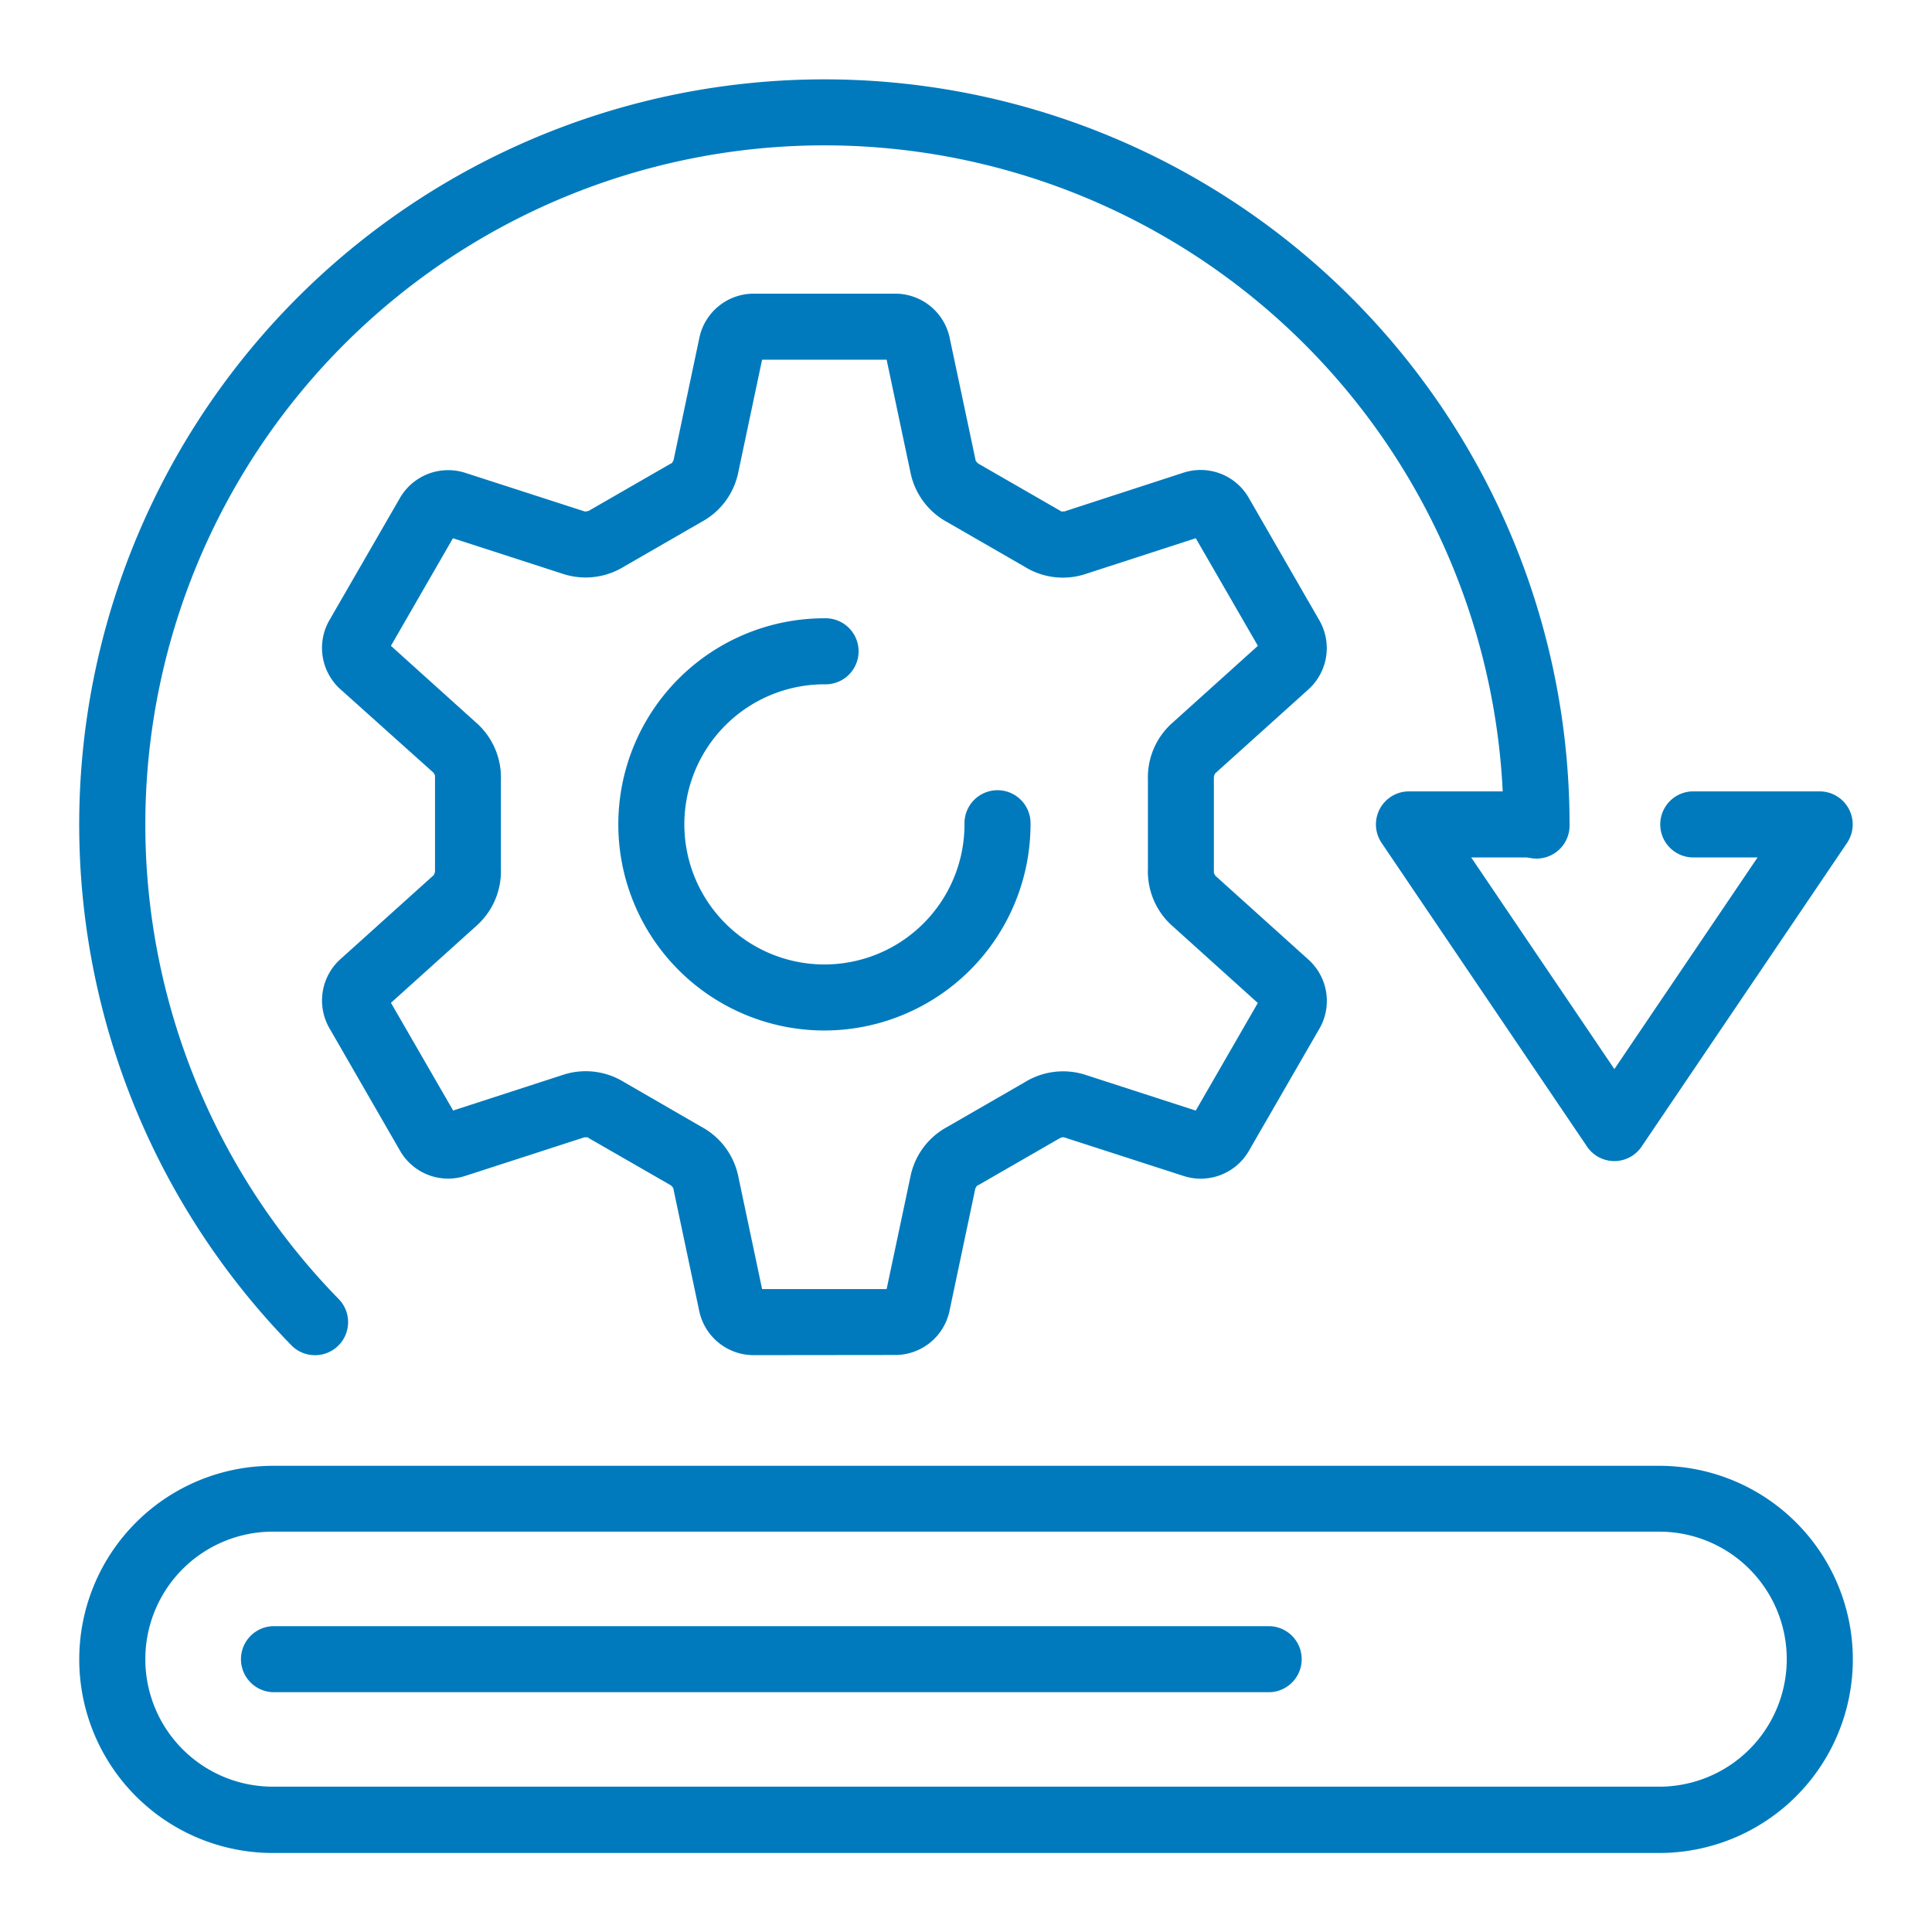
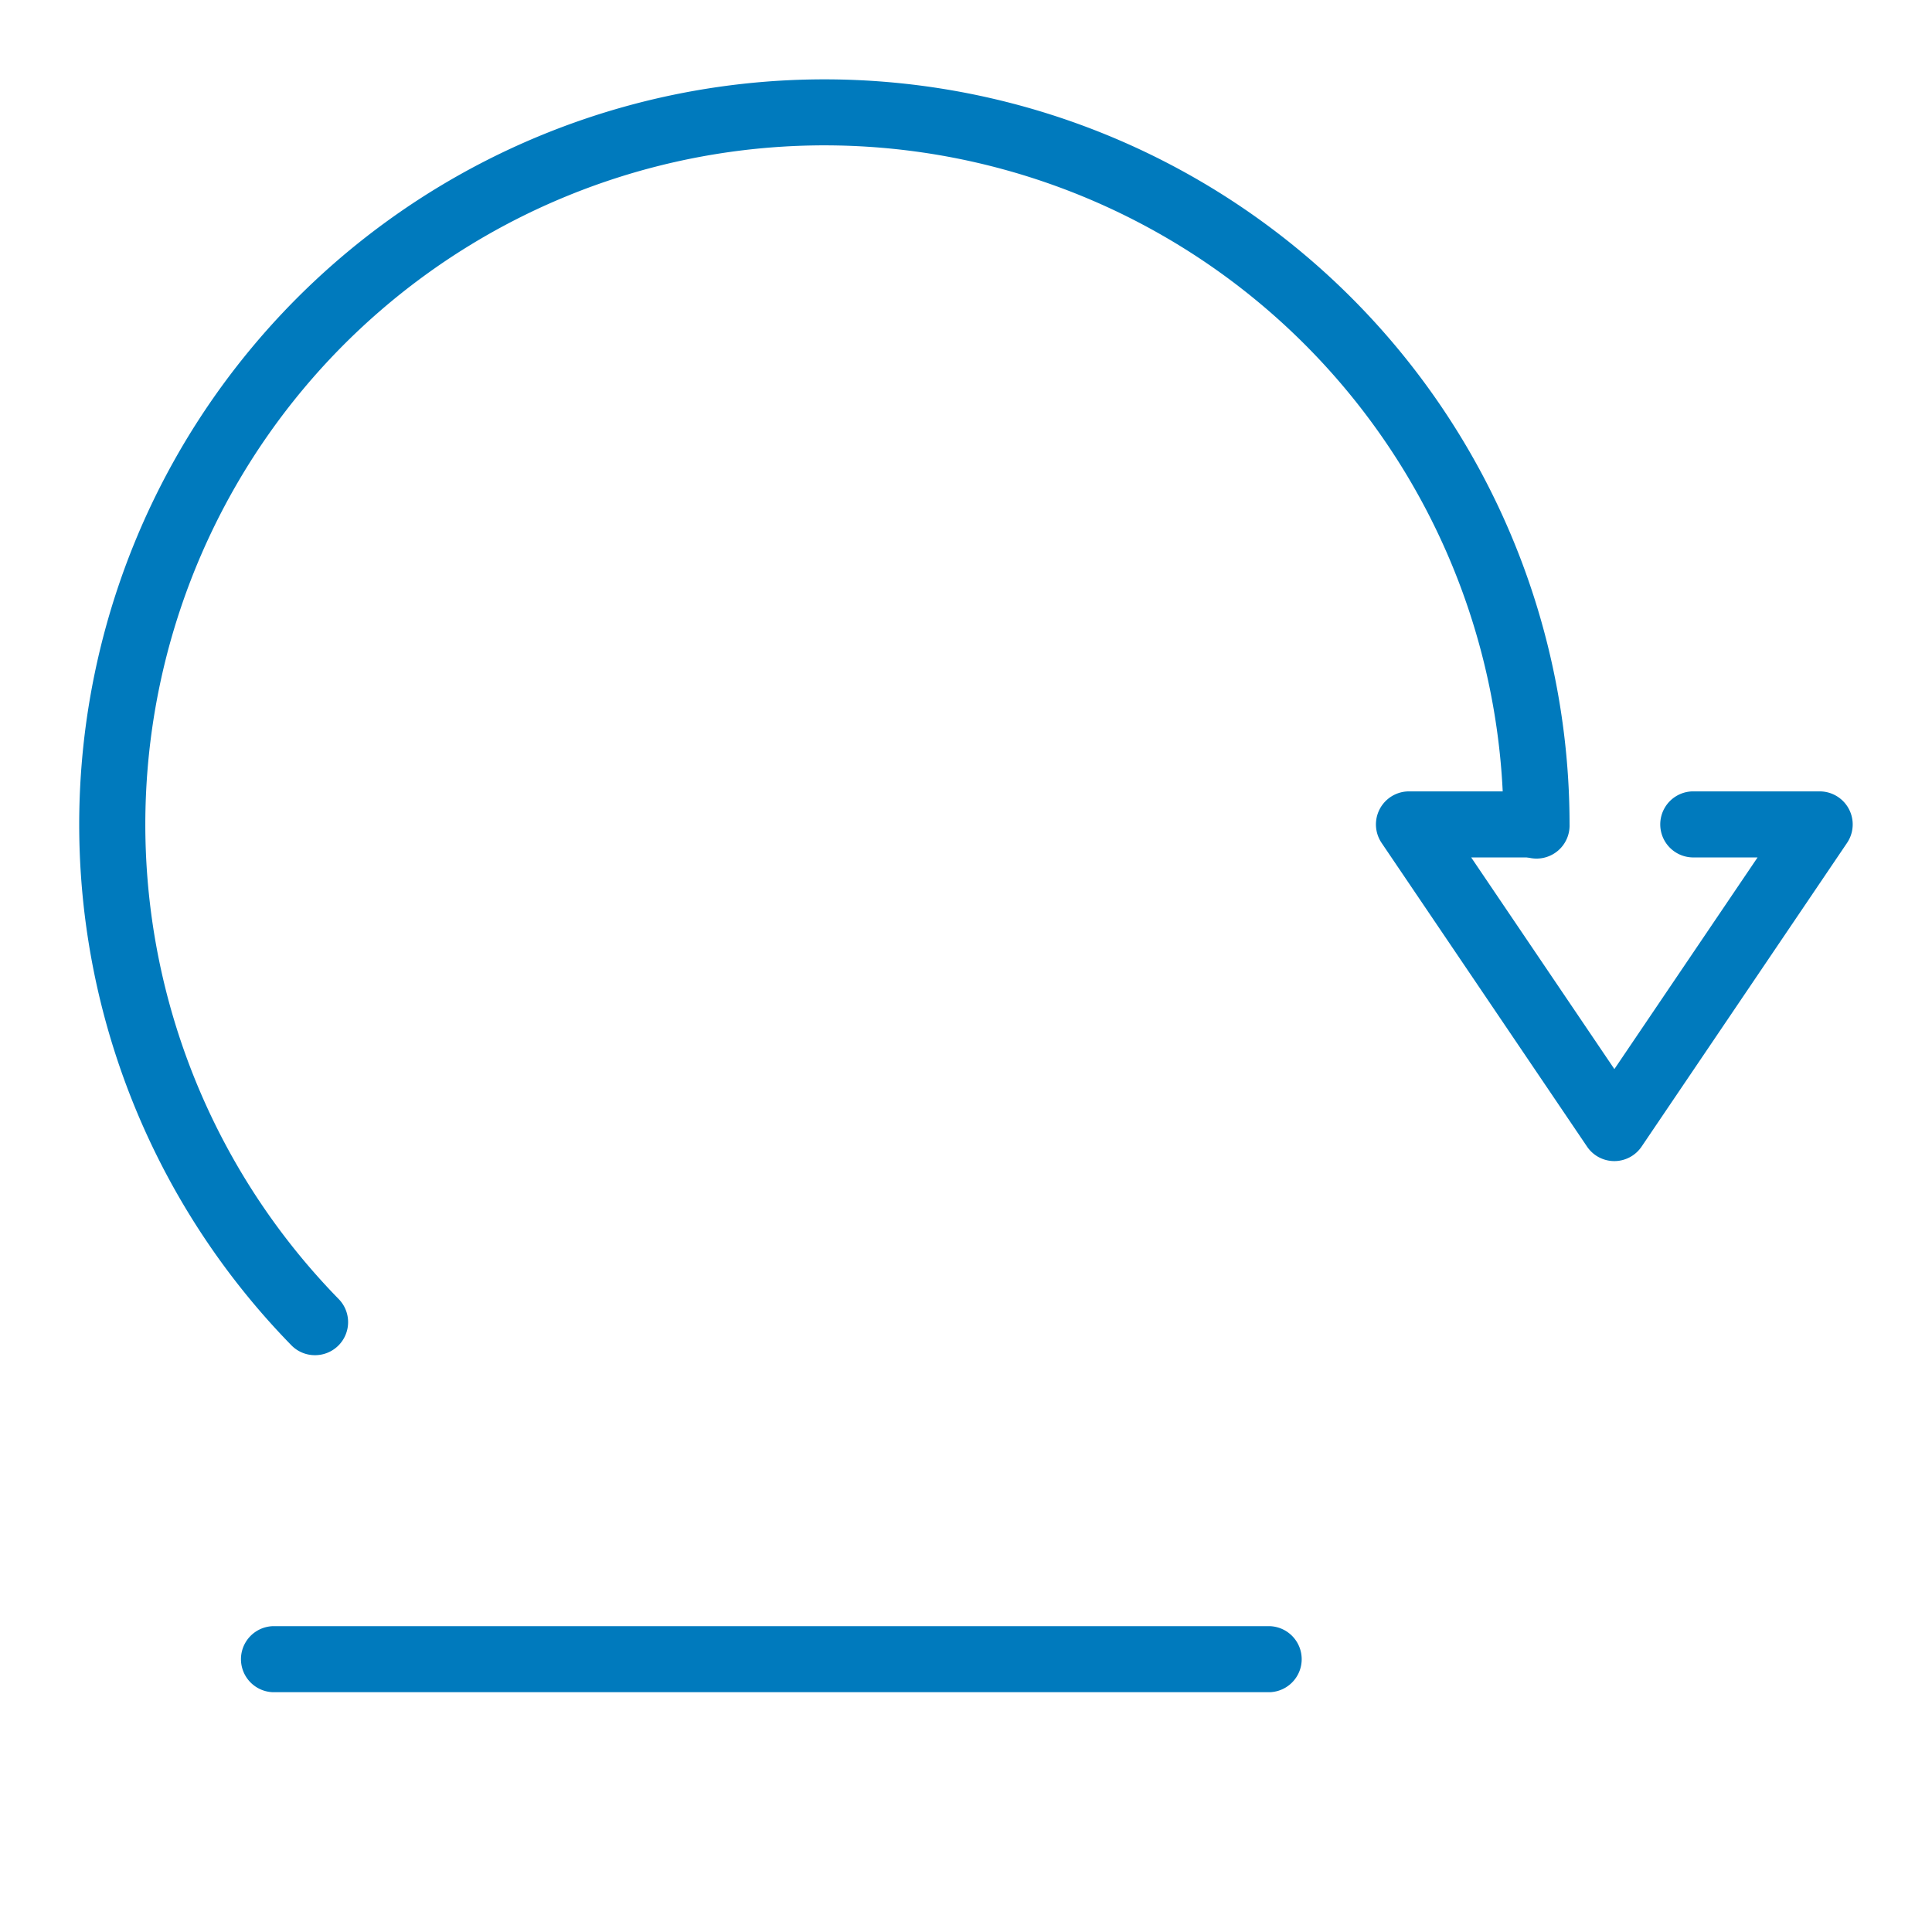
<svg xmlns="http://www.w3.org/2000/svg" height="50" viewBox="0 0 50 50" width="50">
  <clipPath id="a">
    <path d="m0 0h45.899v45.899h-45.899z" />
  </clipPath>
  <g clip-path="url(#a)" fill="#007abd" transform="translate(2.051 2.051)">
    <path d="m55.251 36.523a.853.853 0 0 1 -.708-.376l-5.316-7.858a.855.855 0 0 1 .708-1.334h3.3a.855.855 0 0 1 0 1.709h-1.69l3.706 5.478 3.706-5.478h-1.693a.855.855 0 0 1 0-1.709h3.3a.855.855 0 0 1 .708 1.334l-5.316 7.858a.853.853 0 0 1 -.708.376" transform="translate(-15.522 -8.525)" />
-     <path d="m20.341 35.587a1.439 1.439 0 0 1 -1.391-1.143l-.673-3.182a.382.382 0 0 0 -.063-.071l-2.087-1.2c-.022-.012-.044-.027-.065-.041 0 0-.039 0-.066 0h-.018l-3.088 1a1.436 1.436 0 0 1 -1.674-.637l-1.844-3.2a1.44 1.44 0 0 1 .295-1.777l2.414-2.174a.362.362 0 0 0 .031-.092v-2.407c0-.025 0-.051 0-.077 0 0-.025-.053-.042-.075l-2.413-2.163a1.44 1.44 0 0 1 -.285-1.769l1.841-3.19a1.442 1.442 0 0 1 1.685-.635l3.093 1a.468.468 0 0 0 .1-.018l2.084-1.2c.022-.013.044-.024.067-.035 0 0 .033-.048.043-.073l.67-3.177a1.438 1.438 0 0 1 1.385-1.135h3.7a1.44 1.44 0 0 1 1.39 1.137l.675 3.186a.336.336 0 0 0 .064.073l2.085 1.2c.022.012.042.025.063.04h.068.015l3.089-1.005a1.436 1.436 0 0 1 1.674.638l1.844 3.2a1.44 1.44 0 0 1 -.295 1.776l-2.412 2.173a.352.352 0 0 0 -.031.09v2.408a.684.684 0 0 1 0 .075s.025.055.042.076l2.412 2.174a1.436 1.436 0 0 1 .285 1.767l-1.841 3.19a1.439 1.439 0 0 1 -1.685.635l-3.094-1a.192.192 0 0 0 -.1.02l-2.083 1.2c-.021.012-.044.024-.066.034 0 0-.034.049-.044.073l-.67 3.175a1.436 1.436 0 0 1 -1.389 1.132zm3.414-1.487v.012zm-3.133-.009v.01zm-1.622-4.417a1.891 1.891 0 0 1 .952 1.246l.625 2.957h3.223l.628-2.966a1.88 1.88 0 0 1 .949-1.235l1.994-1.15a1.89 1.89 0 0 1 1.553-.2l2.876.932 1.606-2.785-2.254-2.032a1.888 1.888 0 0 1 -.59-1.441v-2.3a1.887 1.887 0 0 1 .6-1.447l2.246-2.023-1.608-2.785-2.887.937a1.876 1.876 0 0 1 -1.543-.2l-1.994-1.149a1.89 1.89 0 0 1 -.95-1.246l-.626-2.962h-3.223l-.628 2.969a1.879 1.879 0 0 1 -.949 1.234l-1.993 1.149a1.89 1.89 0 0 1 -1.555.2l-2.876-.931-1.605 2.784 2.254 2.032a1.887 1.887 0 0 1 .592 1.439v2.299a1.888 1.888 0 0 1 -.6 1.446l-2.245 2.023 1.609 2.787 2.887-.937a1.889 1.889 0 0 1 1.542.205zm-6.638-.345h-.013zm19.648 0h.01zm1.568-2.7.008.008zm-22.769-.01-.008.007zm22.771-9.538-.008.006zm-22.787-.01.009.007zm1.568-2.694h.01zm19.67-.007h-.012zm-11.4-4.781v.013z" transform="translate(-2.905 -2.567)" />
-     <path d="m25.738 31.071a5.334 5.334 0 0 1 0-10.668.855.855 0 1 1 0 1.709 3.625 3.625 0 1 0 3.625 3.625.855.855 0 1 1 1.709 0 5.34 5.34 0 0 1 -5.334 5.334" transform="translate(-6.453 -6.453)" />
-     <path d="m40.89 62.5h-35.88a5.01 5.01 0 1 1 0-10.02h35.88a5.01 5.01 0 0 1 0 10.02m-35.88-8.316a3.3 3.3 0 1 0 0 6.6h35.88a3.3 3.3 0 0 0 0-6.6z" transform="translate(0 -16.596)" />
    <path d="m32.736 60.261h-25.803a.855.855 0 0 1 0-1.709h25.8a.855.855 0 0 1 0 1.709" transform="translate(-1.922 -18.518)" />
    <path d="m6.1 33.021a.85.85 0 0 1 -.611-.257 19.285 19.285 0 1 1 33.08-13.479.855.855 0 1 1 -1.709 0 17.575 17.575 0 1 0 -30.146 12.283.855.855 0 0 1 -.614 1.453" />
  </g>
-   <path d="m0 0h50v50h-50z" fill="none" />
</svg>